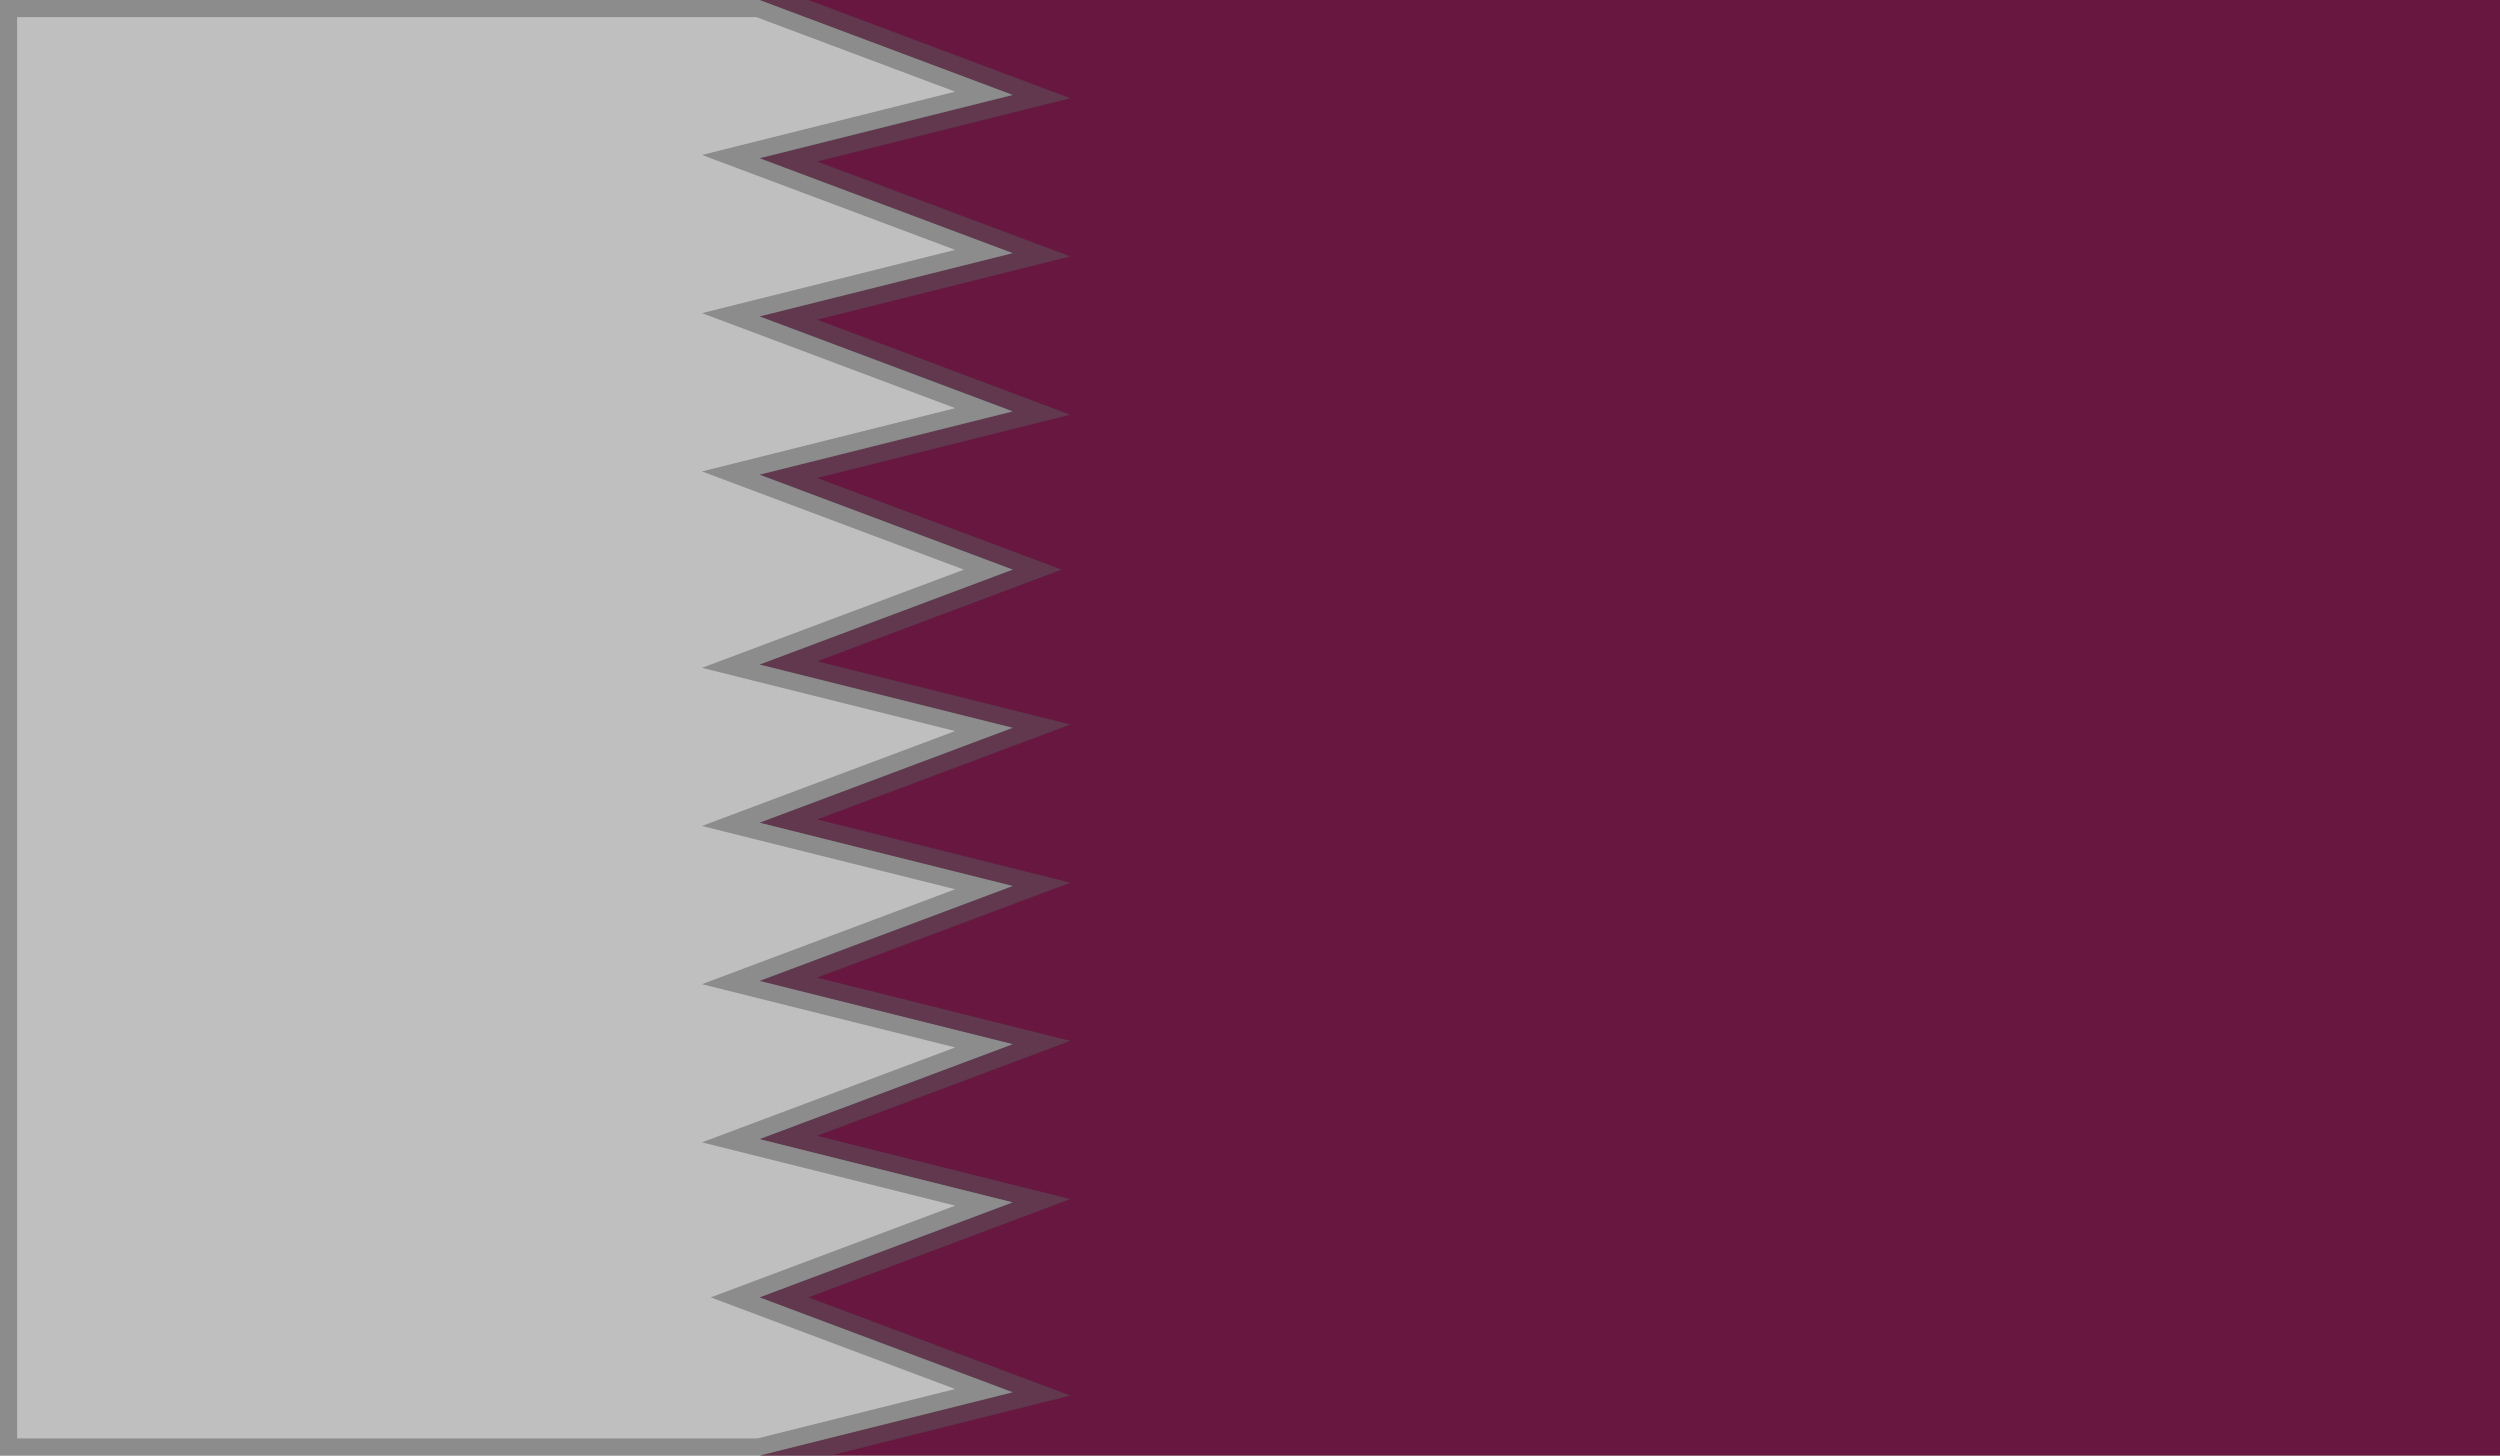
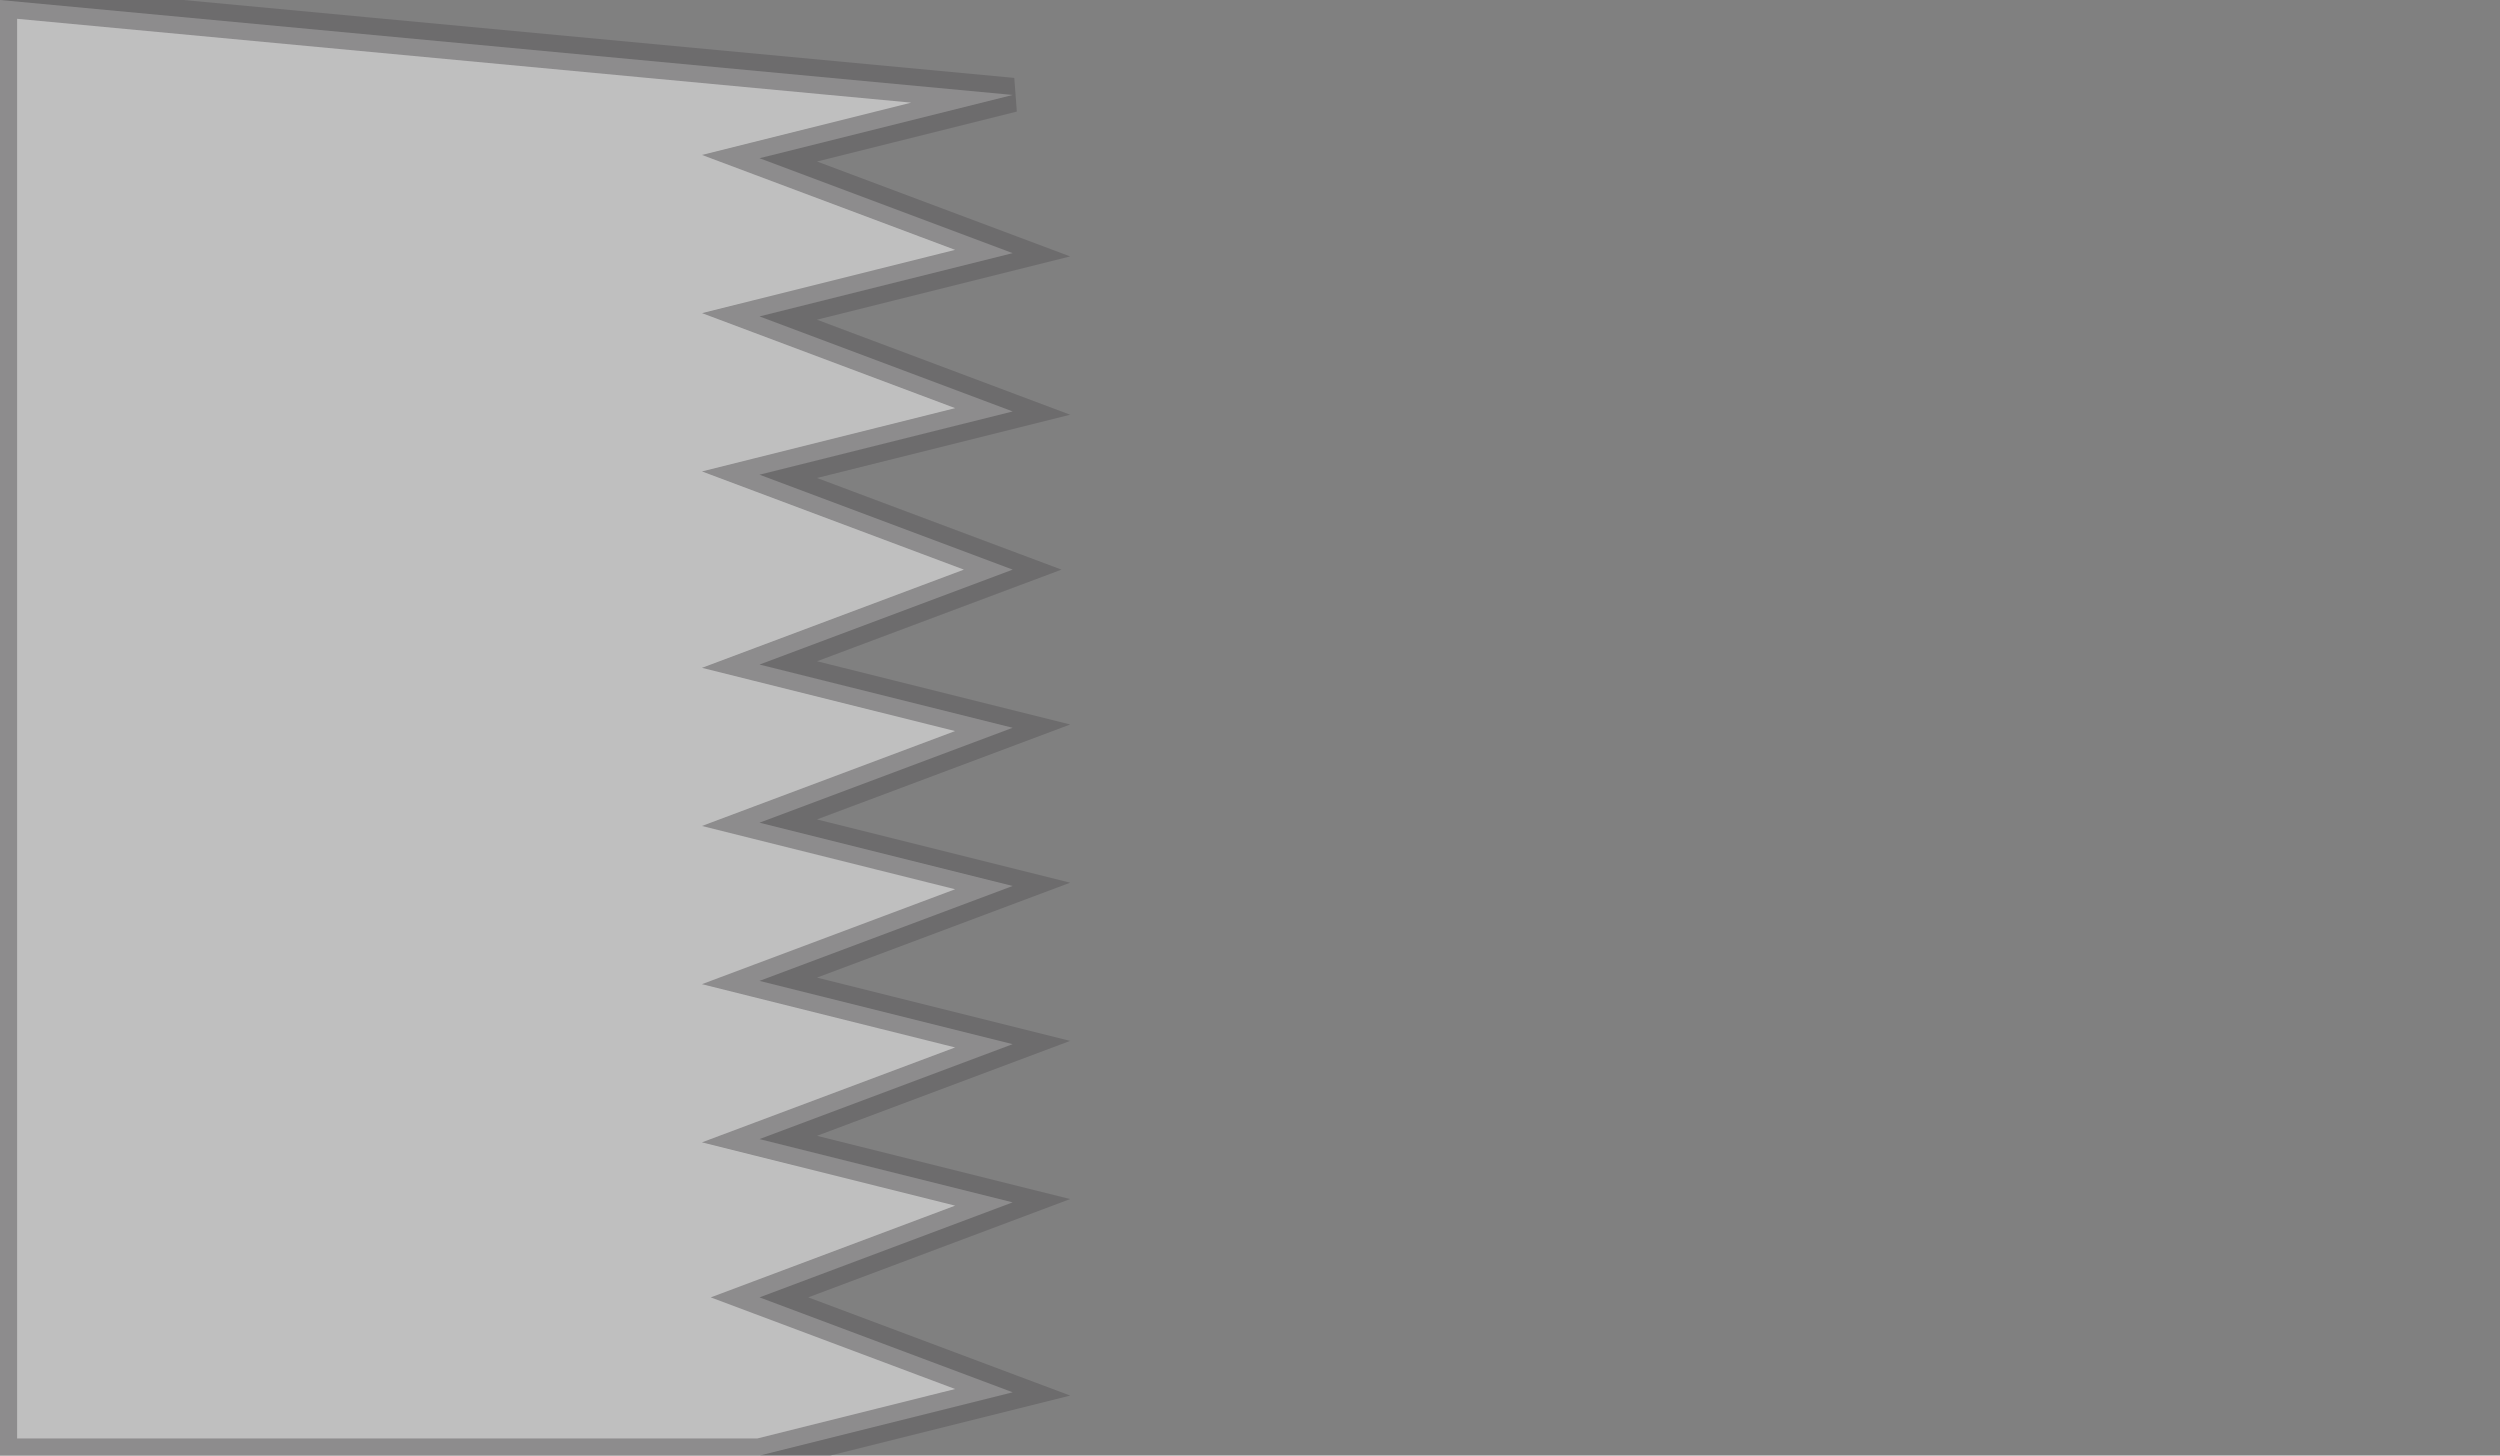
<svg xmlns="http://www.w3.org/2000/svg" width="72.982" height="42.492" viewBox="0 0 72.982 42.492">
  <rect x="0" y="0" width="72.982" height="42.492" fill="#808080" stroke="none" />
  <defs>
    <style>.a{clip-path:url(#a);}.b{fill:#681840;}.c{fill:#fff;stroke:#5c595c;opacity:0.498;}</style>
    <clipPath id="a">
      <rect width="72.982" height="42.492" />
    </clipPath>
  </defs>
  <g class="a">
-     <path class="b" d="M2.4,0,9.791,2.771,2.4,4.619,9.791,7.39,2.4,9.237l7.391,2.771L2.4,13.856l7.391,2.771L2.4,19.4l7.391,1.847L2.4,24.017l7.391,1.847L2.4,28.636l7.391,1.847L2.4,33.255,9.791,35.1,2.4,37.873l7.391,2.771L2.4,42.492H53.21V0Z" transform="translate(19.772)" />
-   </g>
+     </g>
  <g class="a">
-     <path class="c" d="M0,0V42.492H22.172l7.391-1.847-7.391-2.771L29.562,35.1l-7.391-1.847,7.391-2.771-7.391-1.847,7.391-2.771-7.391-1.847,7.391-2.771L22.172,19.4l7.391-2.771-7.391-2.771,7.391-1.847L22.172,9.237,29.562,7.39,22.172,4.619l7.391-1.847L22.172,0Z" />
+     <path class="c" d="M0,0V42.492H22.172l7.391-1.847-7.391-2.771L29.562,35.1l-7.391-1.847,7.391-2.771-7.391-1.847,7.391-2.771-7.391-1.847,7.391-2.771L22.172,19.4l7.391-2.771-7.391-2.771,7.391-1.847L22.172,9.237,29.562,7.39,22.172,4.619l7.391-1.847Z" />
  </g>
</svg>